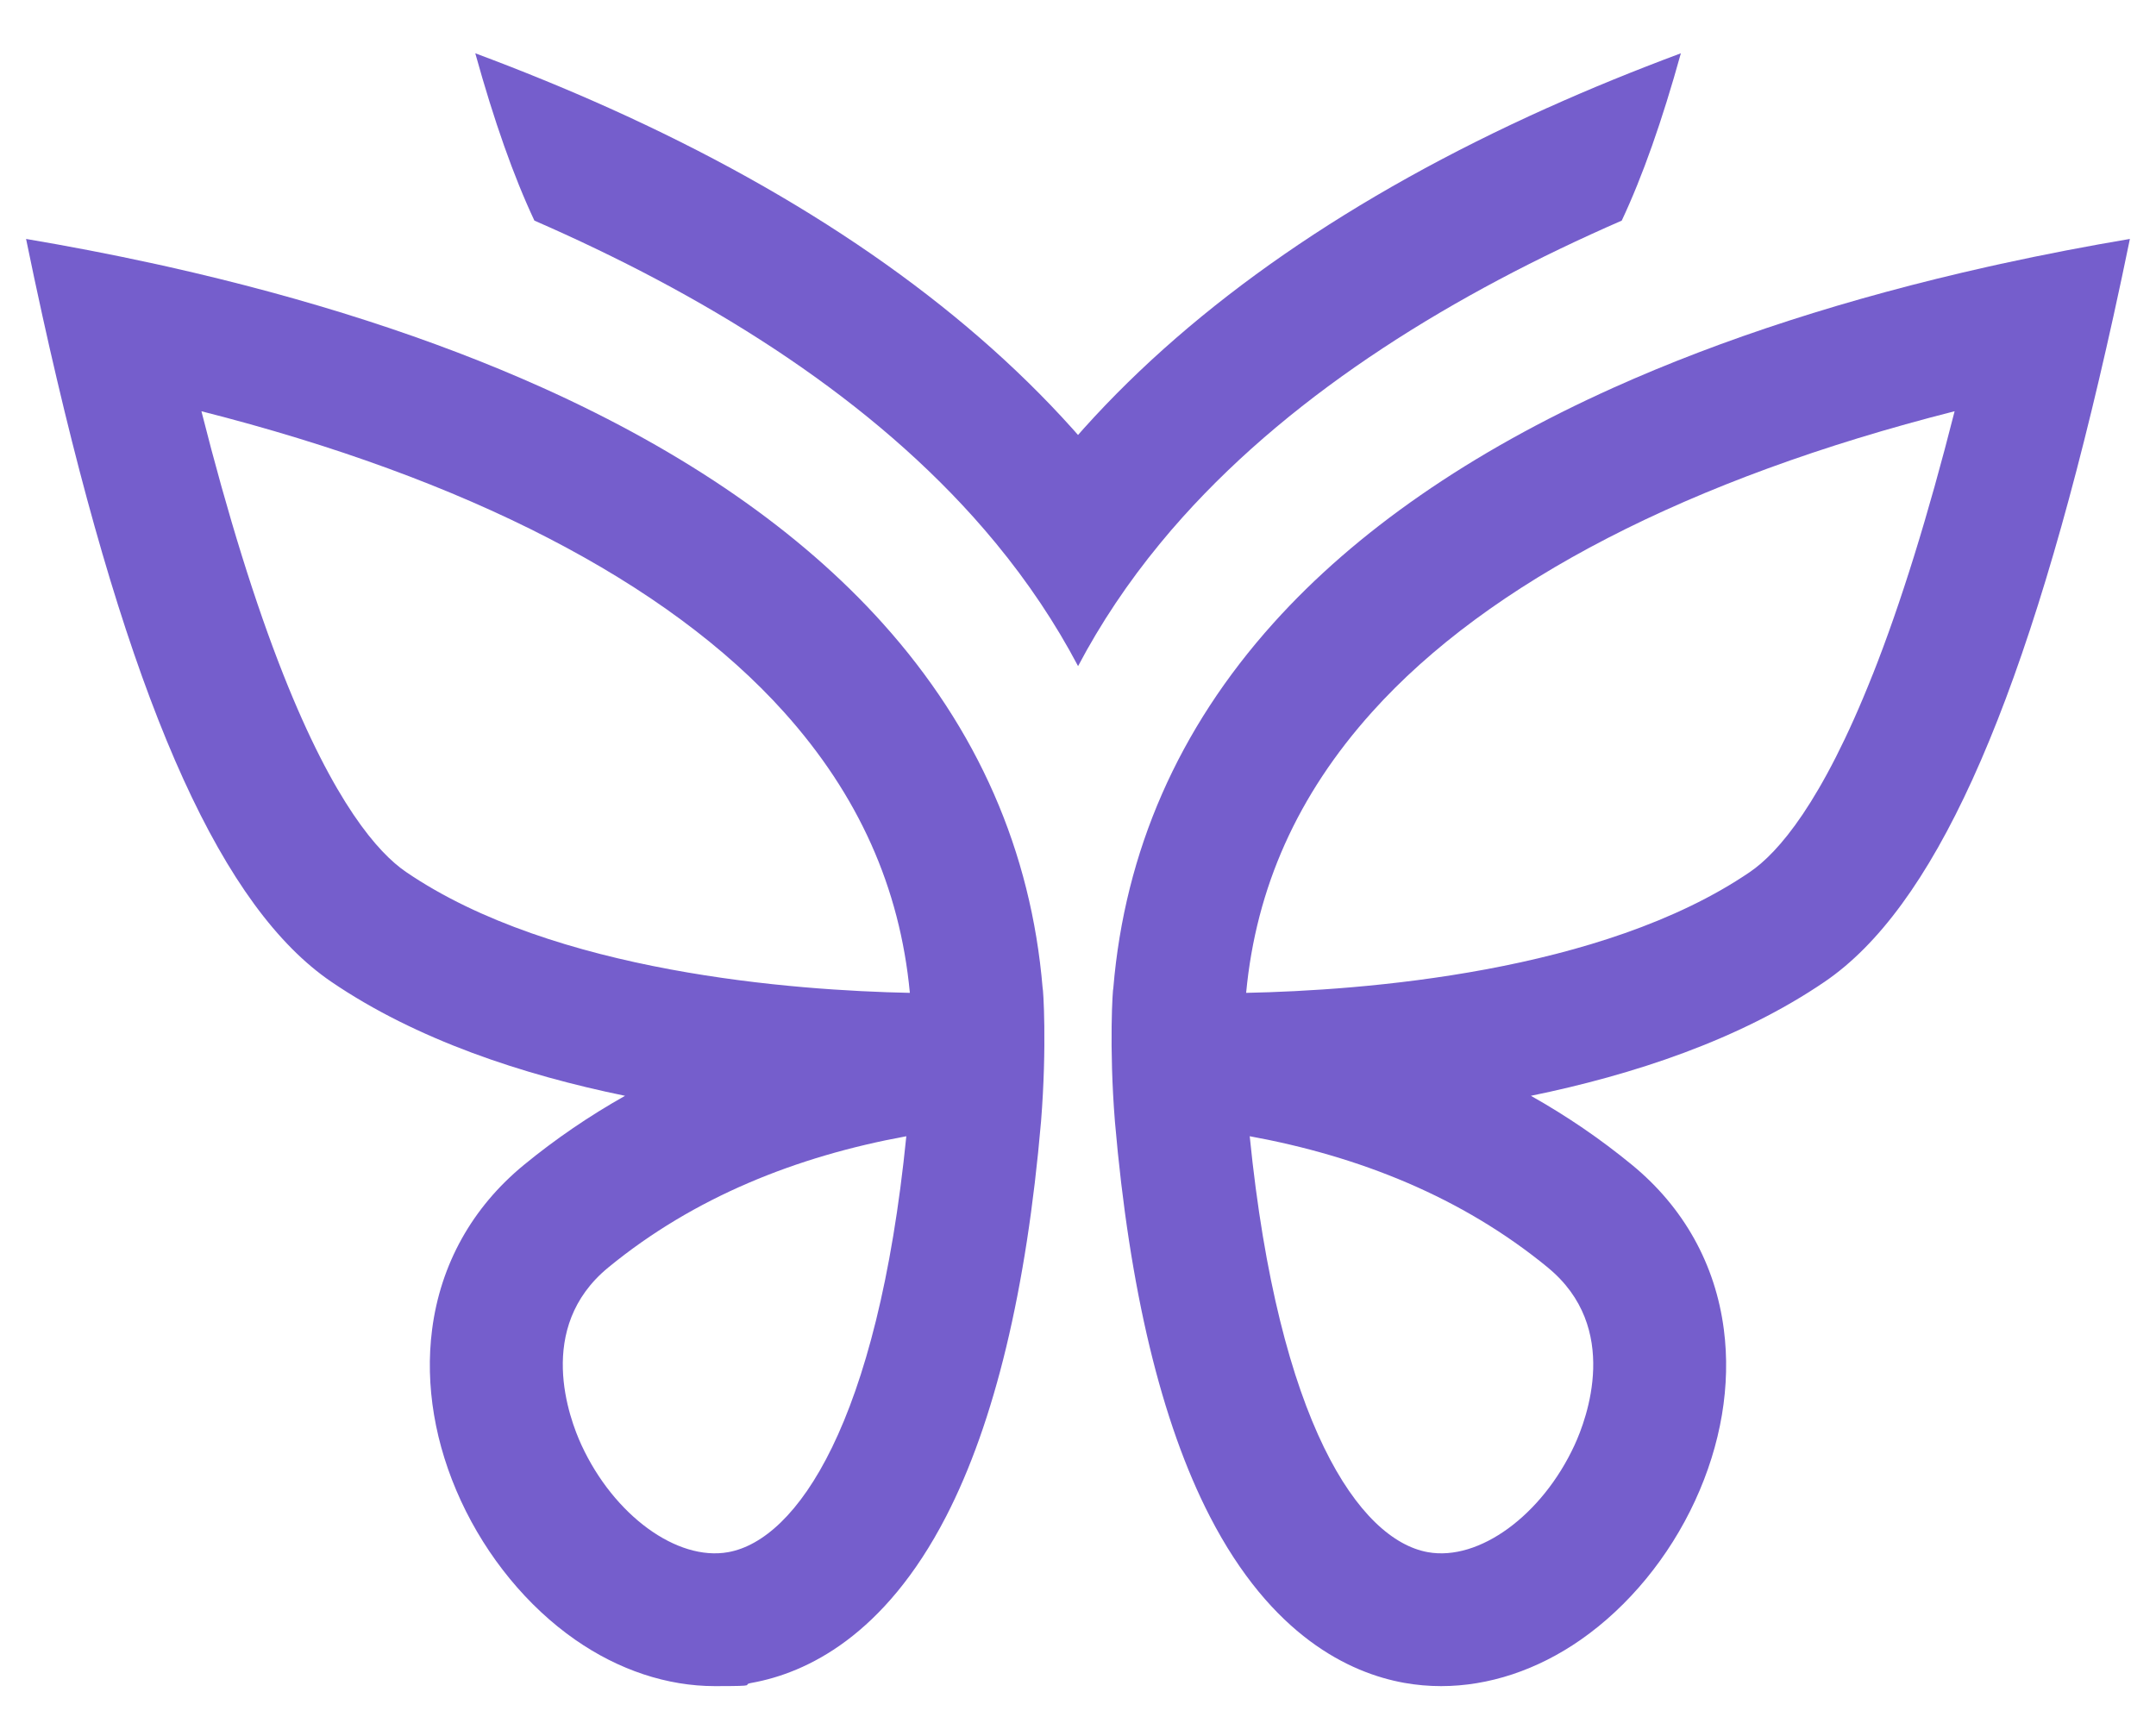
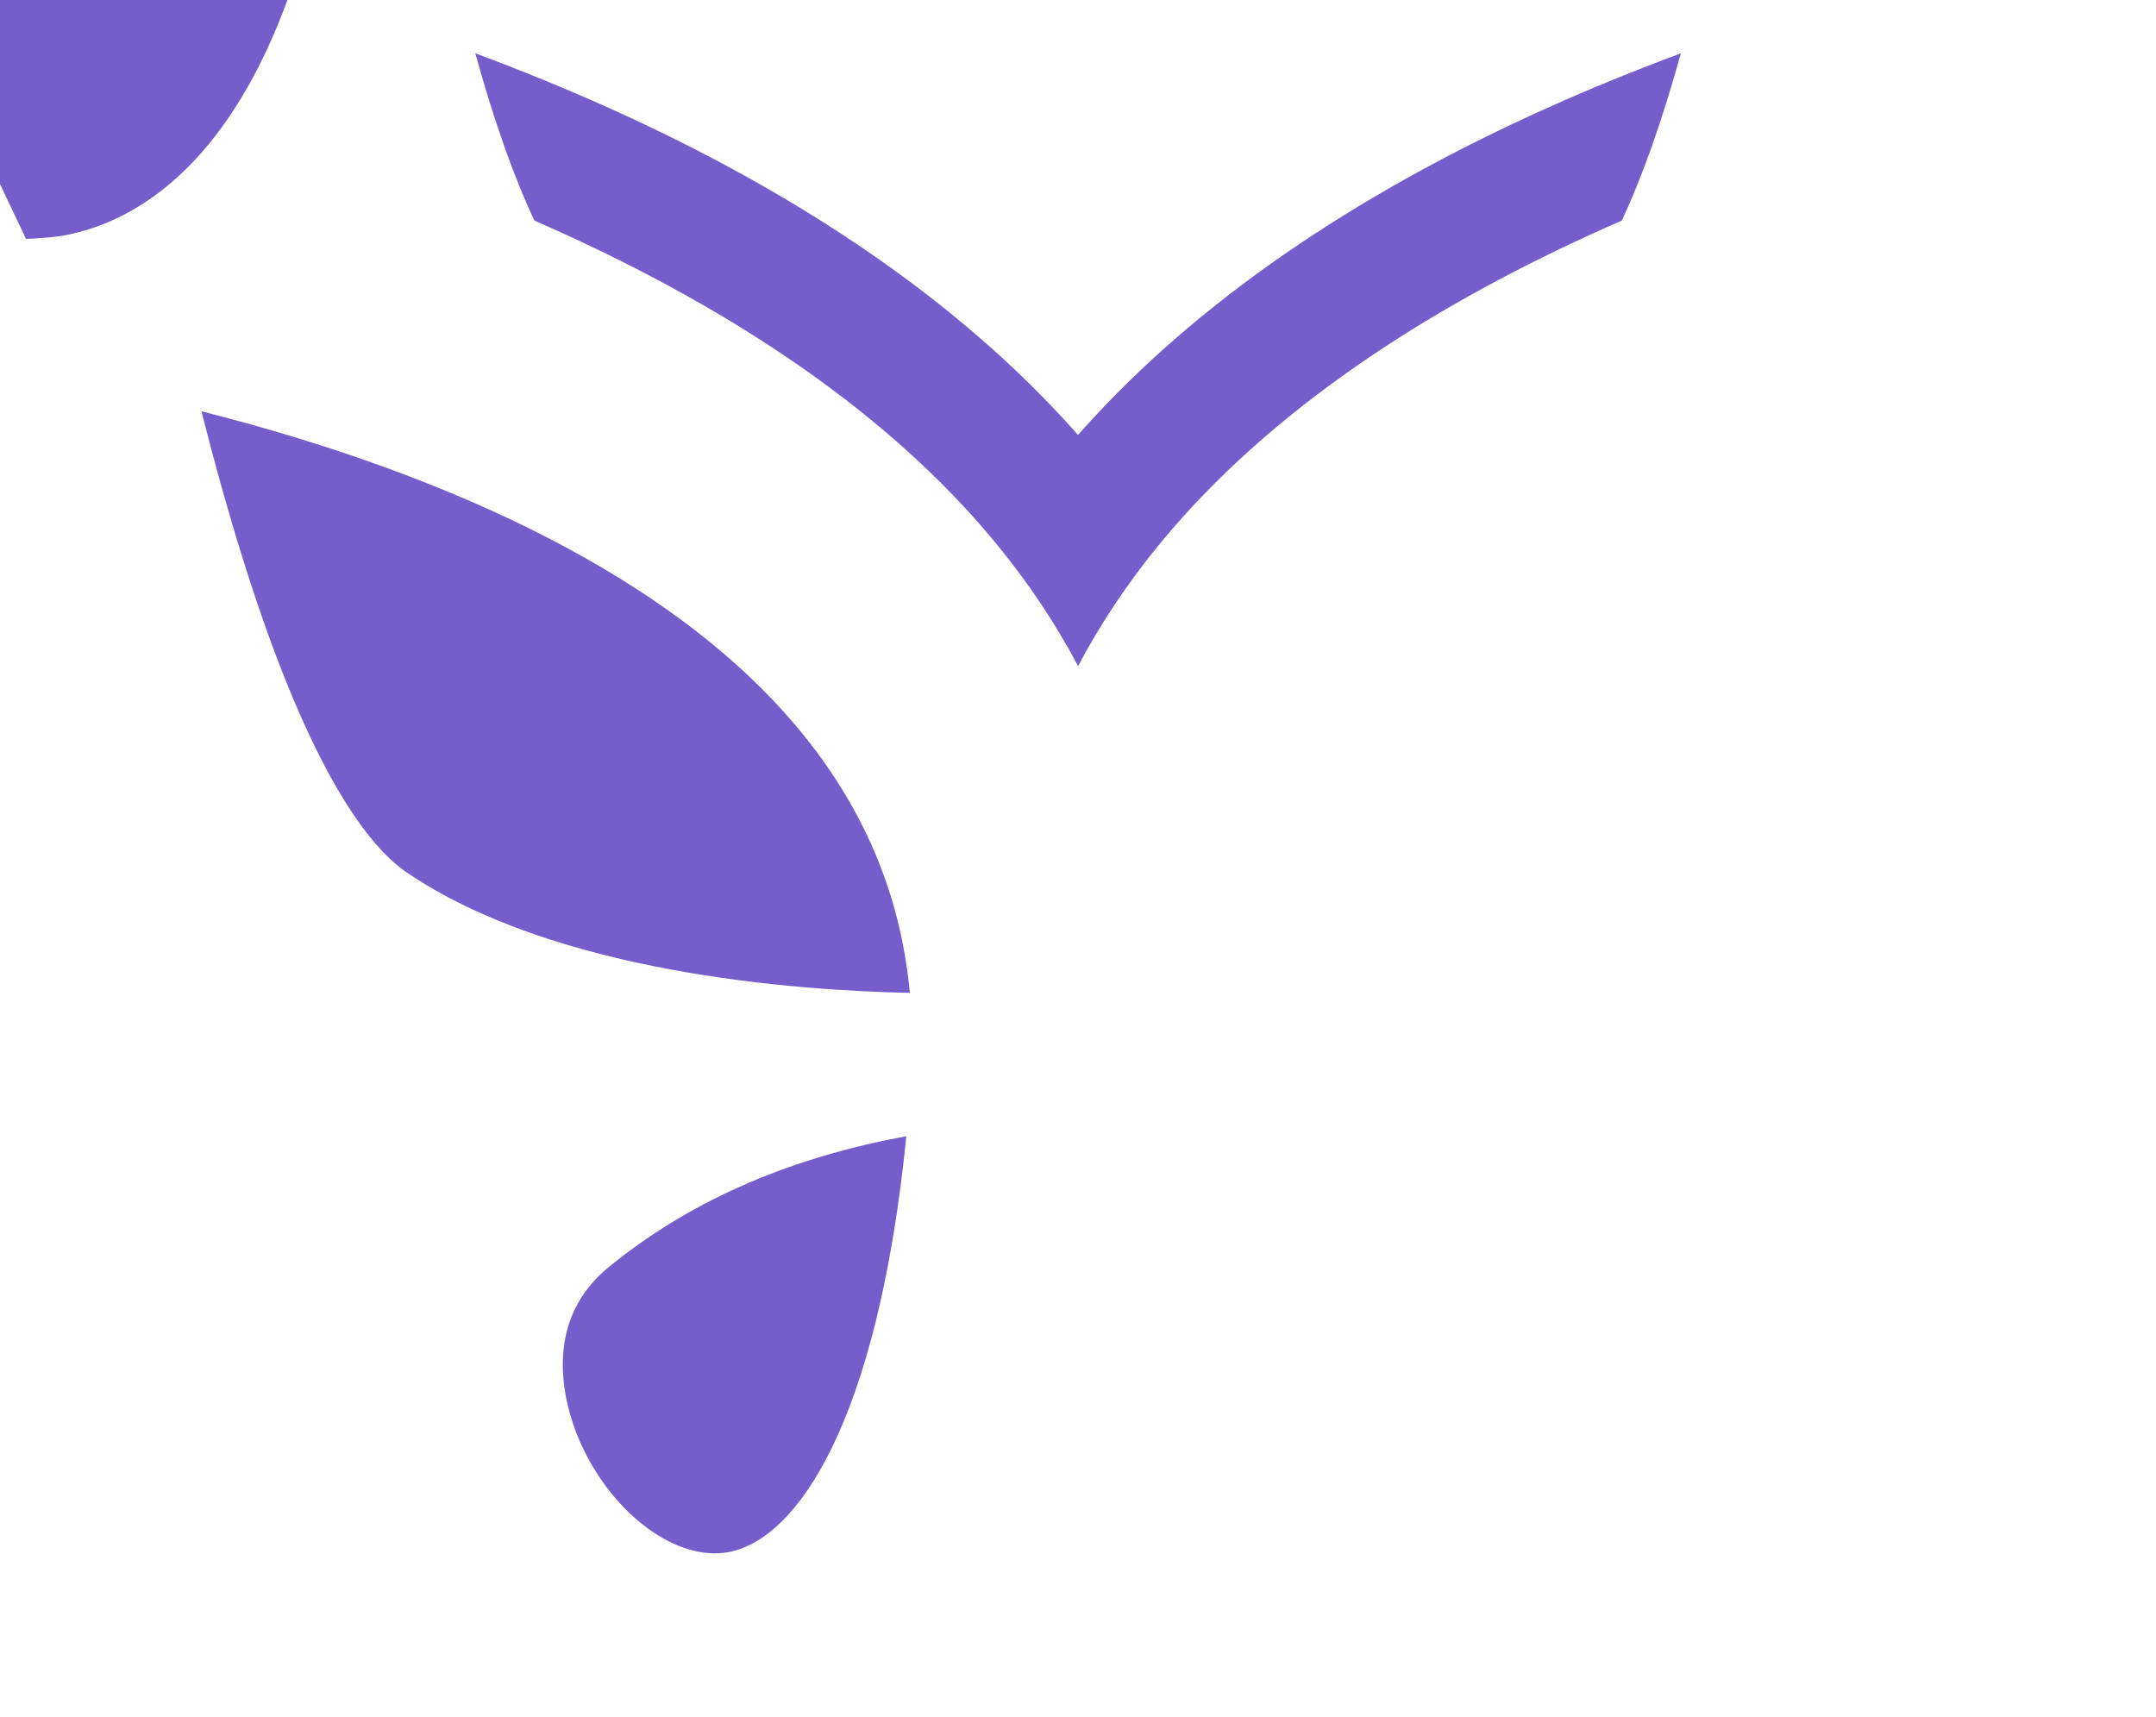
<svg xmlns="http://www.w3.org/2000/svg" version="1.1" viewBox="0 0 4879.7 3886.8">
  <defs>
    <style>
      .cls-1 {
        fill: #755ecc;
      }
    </style>
  </defs>
  <g>
    <g id="Layer_1">
      <g>
        <g>
-           <path class="cls-1" d="M4527,597.6c-8.9,2-17.8,4-26.7,5.9-316.4,70.9-601.6,163-848.1,273.8-324.2,145.7-583.4,325.2-770.3,533.3-215,239.3-336.2,516.2-362.1,825.6-1.3,0-10.1,130.8,3.6,302.2,32.8,380.2,105,680.8,214.9,893.9,139.6,270.9,316.2,354.3,439.8,376.6,27.5,4.9,55.4,7.4,83.5,7.4,107.6,0,217.4-36.1,316.3-105.1,107.8-75.2,199.6-186.8,258.4-314.1,59.1-127.8,81.7-262,65.3-388.1-19.1-147.7-91-276.5-207.8-372.4-71.2-58.5-147.5-110.6-228.9-156.4,230.9-47.3,472.1-126.6,665.3-258.4,243-165.8,441.3-600.6,620.6-1363.1,11-46.6,21.8-94.4,32.7-143.5,12.7-57.4,25-115.5,37.1-174.4-93.1,15.7-191.7,34.5-293.7,56.8ZM3503.2,2868.9c165.6,135.9,88.1,342.1,60.4,402.1-73.5,158.9-216.2,263-332,242.1-155-28-337.9-291.7-403.1-941.4,248.2,45.4,480.6,137.8,674.8,297.2ZM4238.5,1526.6c-115.4,291.5-214.7,403.9-277.7,446.9-334.8,228.5-879.7,268.4-1140.4,273.7,22.5-238.7,116.6-448.1,284.8-635.4,264.5-294.7,718.4-528.7,1318.7-681-59.8,235.8-121.8,435.4-185.3,595.8Z" />
-           <path class="cls-1" d="M59,540.8c12.1,58.9,24.4,117,37.1,174.4,10.8,49.1,21.7,96.9,32.7,143.5,179.4,762.6,377.7,1197.3,620.6,1363.1,193.2,131.8,434.3,211,665.3,258.4-81.4,45.8-157.7,98-228.9,156.4-116.8,95.9-188.7,224.6-207.8,372.4-16.3,126.1,6.2,260.3,65.3,388.1,58.9,127.3,150.6,238.9,258.4,314.1,99,69,208.7,105.1,316.3,105.1s56-2.5,83.5-7.4c123.6-22.3,300.1-105.8,439.8-376.6,109.9-213.2,182.1-513.7,214.9-893.9,13.7-171.4,4.9-302.2,3.6-302.2-25.9-309.4-147.1-586.3-362.1-825.6-186.9-208.1-446.1-387.5-770.3-533.3-246.5-110.8-531.7-202.8-848.1-273.8-8.9-2-17.8-4-26.7-5.9-102-22.3-200.6-41.1-293.7-56.8ZM2051.3,2571.7c-65.2,649.7-248.1,913.4-403.1,941.4-115.8,20.9-258.5-83.2-332-242.1-27.7-60-105.2-266.1,60.4-402.1,194.1-159.4,426.6-251.8,674.8-297.2ZM455.8,930.8c600.3,152.3,1054.1,386.3,1318.7,681,168.2,187.3,262.3,396.7,284.8,635.4-260.7-5.3-805.6-45.2-1140.4-273.7-63-43-162.3-155.4-277.7-446.9-63.5-160.4-125.6-360.1-185.3-595.8Z" />
+           <path class="cls-1" d="M59,540.8s56-2.5,83.5-7.4c123.6-22.3,300.1-105.8,439.8-376.6,109.9-213.2,182.1-513.7,214.9-893.9,13.7-171.4,4.9-302.2,3.6-302.2-25.9-309.4-147.1-586.3-362.1-825.6-186.9-208.1-446.1-387.5-770.3-533.3-246.5-110.8-531.7-202.8-848.1-273.8-8.9-2-17.8-4-26.7-5.9-102-22.3-200.6-41.1-293.7-56.8ZM2051.3,2571.7c-65.2,649.7-248.1,913.4-403.1,941.4-115.8,20.9-258.5-83.2-332-242.1-27.7-60-105.2-266.1,60.4-402.1,194.1-159.4,426.6-251.8,674.8-297.2ZM455.8,930.8c600.3,152.3,1054.1,386.3,1318.7,681,168.2,187.3,262.3,396.7,284.8,635.4-260.7-5.3-805.6-45.2-1140.4-273.7-63-43-162.3-155.4-277.7-446.9-63.5-160.4-125.6-360.1-185.3-595.8Z" />
        </g>
        <path class="cls-1" d="M3502,244.2c-442.2,198.7-795,442.8-1048.8,725.3-4.5,5-8.9,10-13.3,15-4.4-5-8.9-10-13.3-15-253.8-282.5-606.6-526.6-1048.8-725.3-96.4-43.3-197.3-84.5-302.1-123.6,42.4,152.9,86.7,278.5,133.8,378.7,376.7,164.3,734.6,382.6,993.9,671.4,17.4,19.4,34.3,39.1,50.7,59,72.8,88.4,134.8,181.1,185.9,278,51.1-96.9,113.1-189.6,185.9-278,16.3-19.9,33.2-39.6,50.7-59,259.3-288.9,617.3-507.2,993.9-671.4,47.1-100.2,91.4-225.8,133.8-378.7-104.9,39.1-205.8,80.2-302.1,123.6Z" />
      </g>
    </g>
  </g>
</svg>